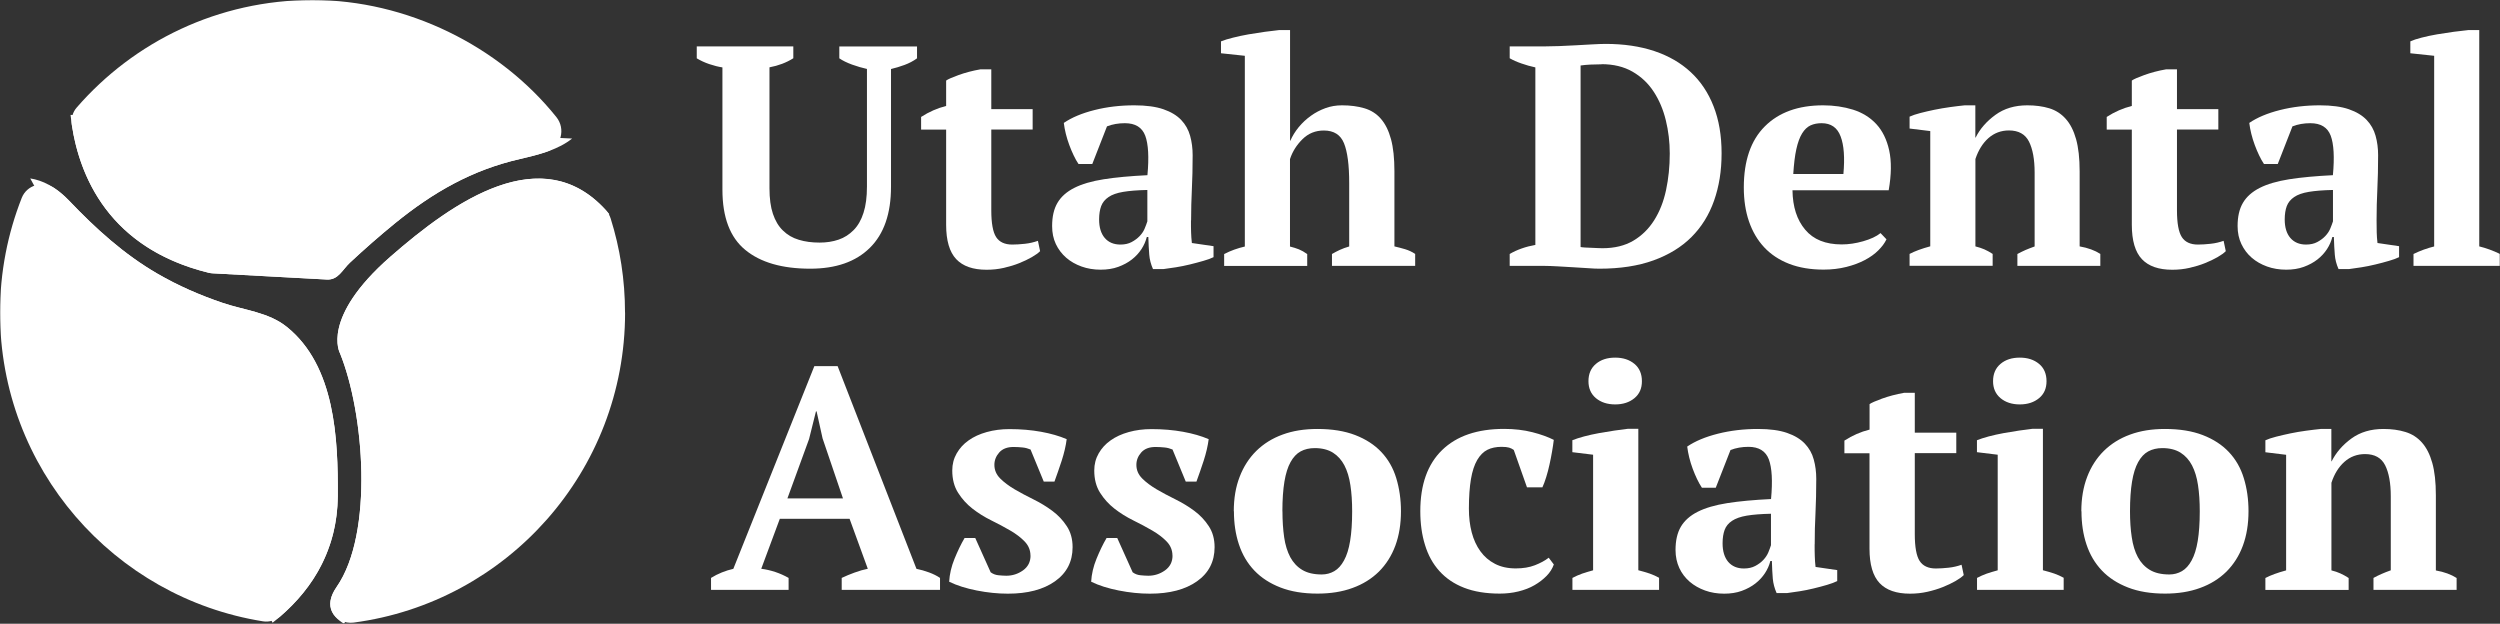
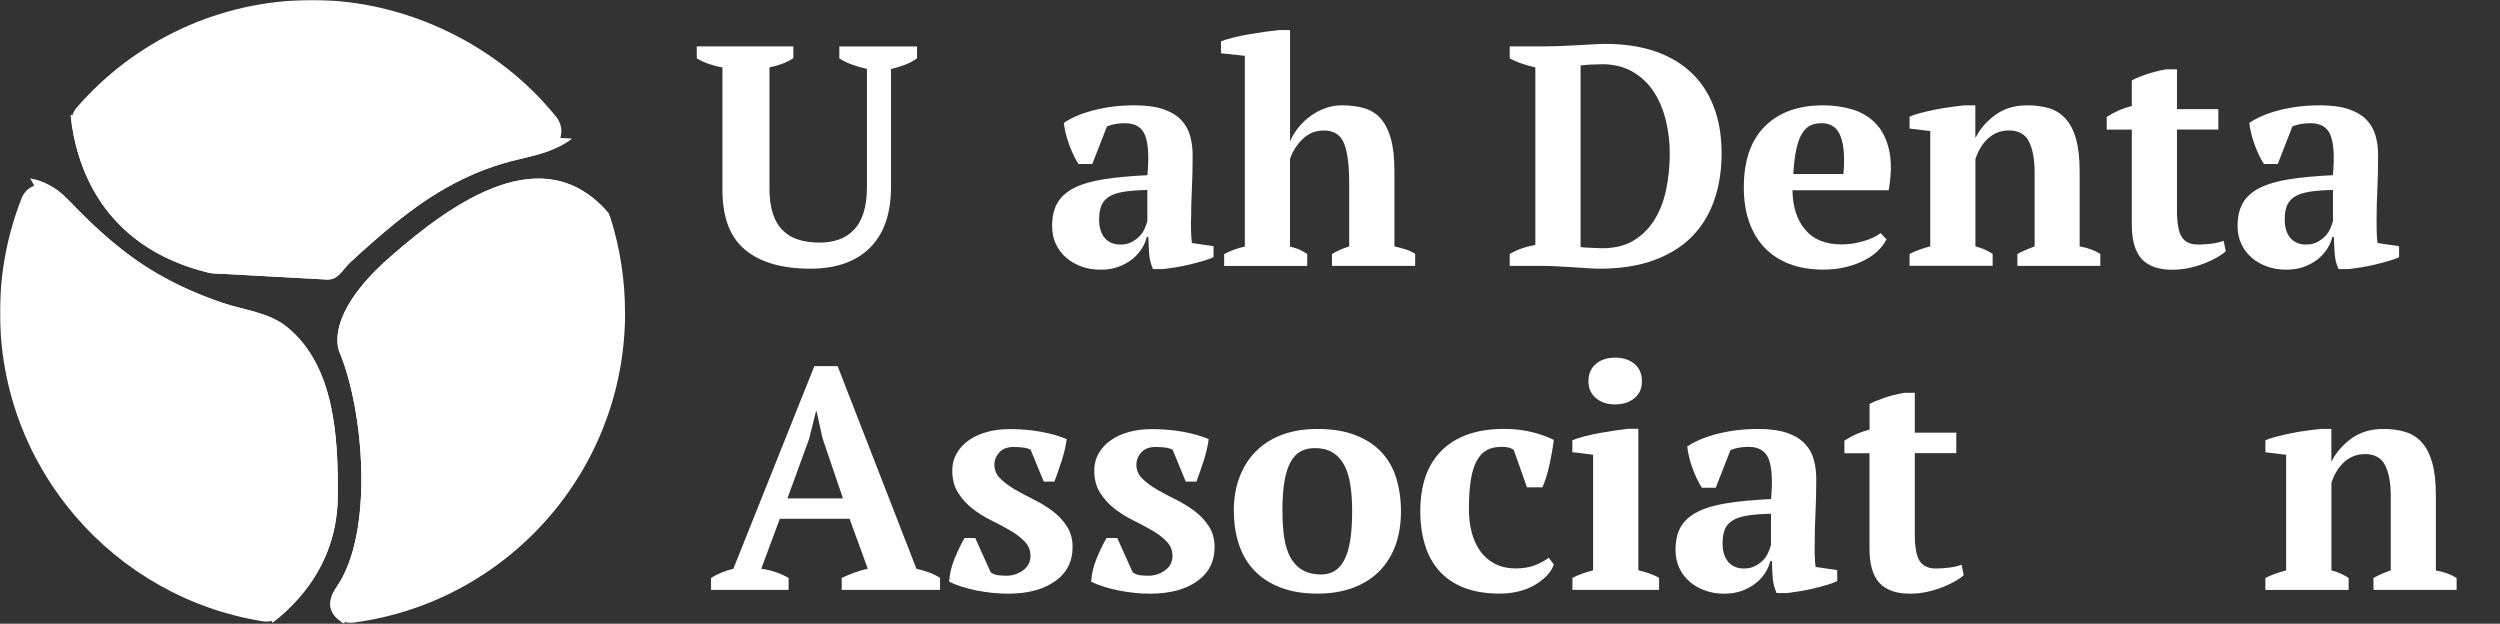
<svg xmlns="http://www.w3.org/2000/svg" width="1459" height="364" viewBox="0 0 1459 364" fill="none">
  <rect x="0" y="0" width="1459" height="364" fill="#333333" stroke="none" />
  <g clip-path="url(#clip0_1_47)">
    <mask id="mask0_1_47" style="mask-type:luminance" maskUnits="userSpaceOnUse" x="0" y="0" width="1459" height="364">
      <path d="M1459 0H0V364H1459V0Z" fill="white" />
    </mask>
    <g mask="url(#mask0_1_47)">
      <path d="M406.625 27.059H462.979V33.998C458.957 36.544 454.319 38.309 449.065 39.295V109.795C449.065 115.79 449.722 120.758 451.076 124.782C452.431 128.806 454.36 132.091 456.946 134.555C459.49 137.059 462.569 138.866 466.181 139.934C469.793 141.042 473.815 141.576 478.33 141.576C482.352 141.576 486.046 141.001 489.412 139.852C492.777 138.702 495.692 136.813 498.195 134.267C500.699 131.722 502.628 128.355 503.941 124.208C505.296 120.06 505.953 114.928 505.953 108.851V40.239C503.162 39.623 500.247 38.761 497.251 37.693C494.255 36.585 491.792 35.394 489.822 34.039V27.1H535.176V34.039C533.001 35.64 530.538 36.913 527.87 37.899C525.202 38.884 522.576 39.664 519.99 40.28V109.056C519.99 124.659 515.885 136.526 507.635 144.656C499.386 152.786 487.811 156.809 472.789 156.809C456.453 156.809 443.812 153.155 434.946 145.846C426.039 138.538 421.607 126.835 421.607 110.699V39.336C419.185 38.966 416.599 38.309 413.931 37.406C411.263 36.503 408.801 35.353 406.625 34.039V27.1V27.059Z" fill="white" />
-       <path d="M537.557 68.242C542.195 65.245 547.079 63.11 552.168 61.837V47.014C553.153 46.275 555.534 45.208 559.392 43.812C563.25 42.416 567.519 41.266 572.28 40.445H578.519V63.685H602.653V75.592H578.519V122.729C578.519 130.243 579.463 135.458 581.351 138.373C583.239 141.289 586.399 142.726 590.75 142.726C592.925 142.726 595.429 142.562 598.138 142.274C600.888 141.987 603.392 141.371 605.731 140.55L607.004 146.585C605.895 147.694 604.295 148.844 602.16 150.076C600.026 151.307 597.604 152.457 594.854 153.566C592.104 154.674 589.108 155.578 585.907 156.317C582.664 157.056 579.299 157.425 575.769 157.425C567.847 157.425 561.937 155.372 558.038 151.225C554.139 147.078 552.168 140.426 552.168 131.188V75.633H537.557V68.284V68.242Z" fill="white" />
      <path d="M695.044 128.642C695.044 131.311 695.043 133.651 695.125 135.581C695.166 137.552 695.331 139.605 695.577 141.822L708.219 143.67V150.076C706.741 150.815 704.771 151.554 702.267 152.252C699.764 152.95 697.137 153.689 694.387 154.346C691.637 155.003 688.928 155.578 686.26 155.988C683.592 156.399 681.211 156.768 679.117 157.015H672.88C671.648 154.223 670.909 151.389 670.703 148.597C670.457 145.805 670.294 142.356 670.171 138.332H669.268C668.652 140.755 667.626 143.136 666.148 145.395C664.671 147.653 662.823 149.665 660.565 151.431C658.308 153.196 655.641 154.633 652.604 155.742C649.567 156.851 646.119 157.384 642.343 157.384C638.32 157.384 634.585 156.768 631.179 155.537C627.772 154.305 624.776 152.621 622.231 150.404C619.686 148.187 617.675 145.559 616.198 142.438C614.72 139.318 614.021 135.828 614.021 131.927C614.021 126.425 615.048 121.908 617.142 118.377C619.194 114.846 622.476 111.931 626.909 109.672C631.342 107.414 637.088 105.73 644.107 104.622C651.125 103.513 659.622 102.733 669.637 102.24C670.622 91.77 670.171 84.05 668.365 79.205C666.518 74.319 662.577 71.897 656.461 71.897C652.685 71.897 649.196 72.513 646.036 73.744L637.458 95.712H629.414C628.429 94.234 627.484 92.591 626.581 90.661C625.678 88.772 624.816 86.76 624.036 84.625C623.256 82.49 622.559 80.314 622.026 78.138C621.492 75.962 621.082 73.826 620.836 71.732C625.474 68.571 631.424 66.066 638.771 64.218C646.077 62.371 653.835 61.467 662.003 61.467C668.939 61.467 674.603 62.248 678.995 63.767C683.387 65.286 686.835 67.38 689.338 70.008C691.842 72.636 693.566 75.715 694.551 79.246C695.536 82.778 696.029 86.555 696.029 90.579C696.029 97.888 695.864 104.499 695.577 110.411C695.29 116.324 695.125 122.401 695.125 128.601L695.044 128.642ZM653.875 142.726C656.42 142.726 658.637 142.233 660.443 141.248C662.29 140.262 663.809 139.112 665.122 137.757C666.395 136.402 667.38 134.965 668.036 133.364C668.693 131.763 669.227 130.367 669.596 129.176V110.863C663.85 110.986 659.171 111.356 655.518 111.972C651.865 112.587 648.992 113.573 646.94 115.01C644.846 116.406 643.451 118.172 642.63 120.307C641.85 122.442 641.44 125.029 641.44 128.067C641.44 132.707 642.548 136.32 644.723 138.866C646.899 141.412 649.976 142.726 653.875 142.726Z" fill="white" />
      <path d="M825.81 155.167H777.337V148.228C778.815 147.366 780.333 146.585 781.893 145.846C783.494 145.107 785.3 144.45 787.393 143.834V106.798C787.393 96.286 786.367 88.526 784.356 83.599C782.345 78.63 778.404 76.167 772.576 76.167C767.692 76.167 763.546 77.85 760.14 81.217C756.733 84.584 754.27 88.444 752.834 92.878V143.875C754.763 144.368 756.528 144.902 758.046 145.518C759.565 146.134 761.166 147.037 762.89 148.269V155.208H714.416V148.269C718.192 146.298 722.215 144.861 726.483 143.875V32.561L712.569 31.083V24.143C714.416 23.404 716.756 22.665 719.629 21.967C722.502 21.228 725.498 20.612 728.7 20.037C731.86 19.504 735.021 19.011 738.222 18.559C741.382 18.149 744.214 17.779 746.636 17.533H752.875V82.121H753.039C754.27 79.329 755.912 76.66 757.964 74.155C760.058 71.65 762.397 69.474 765.024 67.585C767.651 65.697 770.483 64.218 773.52 63.11C776.557 62.001 779.8 61.467 783.207 61.467C788.091 61.467 792.441 62.042 796.3 63.192C800.158 64.341 803.359 66.394 805.904 69.351C808.449 72.266 810.419 76.208 811.773 81.176C813.128 86.144 813.784 92.386 813.784 99.982V143.793C815.878 144.286 817.93 144.82 820.023 145.436C822.075 146.052 824.046 146.955 825.893 148.187V155.126L825.81 155.167Z" fill="white" />
      <path d="M881.056 155.167V148.228C883.108 146.996 885.448 145.928 887.992 145.025C890.537 144.122 893.246 143.424 896.037 142.931V39.336C893.246 38.72 890.537 37.981 887.91 37.036C885.283 36.133 882.985 35.107 881.056 33.998V27.059H902.276C904.328 27.059 906.914 27.018 909.951 26.895C912.988 26.771 916.19 26.607 919.473 26.443C922.757 26.279 925.958 26.073 929.078 25.909C932.197 25.745 934.824 25.622 937.04 25.622C947.63 25.622 957.111 27.018 965.484 29.81C973.816 32.602 980.917 36.708 986.704 42.087C992.491 47.466 996.965 54.117 1000.04 62.042C1003.16 69.967 1004.72 79.123 1004.72 89.471C1004.72 99.818 1003.24 108.81 1000.33 117.104C997.416 125.398 993.025 132.461 987.155 138.332C981.286 144.204 973.898 148.721 964.95 151.964C956.003 155.208 945.454 156.809 933.387 156.809C931.787 156.809 929.652 156.727 926.984 156.522C924.317 156.358 921.443 156.152 918.406 155.988C915.369 155.824 912.291 155.619 909.253 155.454C906.216 155.29 903.507 155.167 901.209 155.167H881.097H881.056ZM934.66 37.529C932.443 37.529 930.268 37.611 928.093 37.693C925.876 37.817 923.988 37.981 922.429 38.227V144.163C922.921 144.286 923.783 144.368 924.973 144.45C926.205 144.532 927.436 144.573 928.708 144.615C929.981 144.697 931.253 144.738 932.443 144.779C933.675 144.861 934.578 144.861 935.193 144.861C942.253 144.861 948.286 143.383 953.212 140.467C958.137 137.552 962.2 133.569 965.361 128.56C968.521 123.551 970.861 117.72 972.297 110.986C973.734 104.252 974.473 97.149 974.473 89.594C974.473 82.901 973.693 76.413 972.174 70.213C970.655 63.972 968.316 58.429 965.115 53.543C961.954 48.657 957.809 44.756 952.76 41.84C947.712 38.925 941.637 37.447 934.578 37.447L934.66 37.529Z" fill="white" />
      <path d="M1100.89 139.769C1099.9 141.864 1098.34 143.958 1096.21 146.093C1094.08 148.228 1091.45 150.117 1088.33 151.759C1085.21 153.401 1081.64 154.756 1077.53 155.783C1073.43 156.809 1069.04 157.343 1064.28 157.343C1056.73 157.343 1049.99 156.235 1044.17 153.976C1038.34 151.718 1033.45 148.474 1029.55 144.286C1025.65 140.098 1022.7 135.047 1020.69 129.176C1018.68 123.304 1017.69 116.735 1017.69 109.426C1017.69 93.823 1021.76 81.915 1029.96 73.744C1038.13 65.573 1049.46 61.467 1063.99 61.467C1070.23 61.467 1076.02 62.33 1081.48 64.013C1086.89 65.738 1091.41 68.53 1095.02 72.43C1098.63 76.331 1101.14 81.464 1102.53 87.787C1103.93 94.11 1103.84 101.871 1102.24 111.027H1046.09C1046.22 120.676 1048.68 128.355 1053.52 134.062C1058.33 139.81 1065.43 142.644 1074.83 142.644C1078.85 142.644 1083.03 142.028 1087.34 140.796C1091.65 139.564 1095.06 138.004 1097.48 136.033L1100.97 139.687L1100.89 139.769ZM1063.09 71.897C1060.67 71.897 1058.53 72.307 1056.64 73.169C1054.76 74.032 1053.11 75.592 1051.72 77.85C1050.32 80.109 1049.21 83.147 1048.35 87.007C1047.49 90.867 1046.92 95.712 1046.55 101.542H1075.81C1076.67 92.016 1076.14 84.707 1074.17 79.575C1072.24 74.442 1068.55 71.897 1063.09 71.897Z" fill="white" />
      <path d="M1225.83 155.167H1177.35V148.228C1178.96 147.366 1180.47 146.627 1182.03 145.928C1183.55 145.272 1185.36 144.573 1187.41 143.834V100.721C1187.41 93.002 1186.3 87.007 1184.13 82.654C1181.95 78.302 1178.01 76.126 1172.43 76.126C1167.79 76.126 1163.81 77.645 1160.44 80.602C1157.08 83.599 1154.57 87.664 1152.85 92.796V143.793C1154.78 144.286 1156.55 144.861 1158.06 145.518C1159.58 146.175 1161.18 147.078 1162.91 148.187V155.126H1114.43V148.187C1117.47 146.585 1121.49 145.107 1126.5 143.752V76.495L1114.43 75.017V68.078C1116.03 67.339 1118.09 66.641 1120.63 65.984C1123.18 65.327 1125.97 64.67 1128.96 64.054C1131.96 63.438 1135 62.946 1138.12 62.494C1141.24 62.083 1144.07 61.714 1146.61 61.467H1152.81V80.314H1152.97C1155.52 75.181 1159.38 70.788 1164.51 67.052C1169.64 63.315 1175.84 61.467 1183.14 61.467C1187.9 61.467 1192.17 62.042 1195.95 63.192C1199.72 64.342 1202.93 66.395 1205.55 69.351C1208.18 72.266 1210.19 76.208 1211.59 81.176C1212.98 86.145 1213.68 92.386 1213.68 99.982V143.793C1218.56 144.656 1222.59 146.134 1225.75 148.187V155.126L1225.83 155.167Z" fill="white" />
      <path d="M1229.48 68.242C1234.12 65.245 1239 63.11 1244.13 61.837V47.014C1245.12 46.275 1247.5 45.208 1251.36 43.812C1255.22 42.416 1259.48 41.266 1264.24 40.445H1270.48V63.685H1294.62V75.592H1270.48V122.729C1270.48 130.243 1271.43 135.458 1273.32 138.373C1275.2 141.289 1278.36 142.726 1282.71 142.726C1284.89 142.726 1287.39 142.562 1290.1 142.274C1292.85 141.987 1295.36 141.371 1297.7 140.55L1298.97 146.585C1297.86 147.694 1296.26 148.844 1294.13 150.076C1291.99 151.307 1289.57 152.457 1286.82 153.566C1284.07 154.674 1281.07 155.578 1277.87 156.317C1274.63 157.056 1271.26 157.425 1267.73 157.425C1259.81 157.425 1253.9 155.372 1250 151.225C1246.1 147.078 1244.13 140.426 1244.13 131.188V75.633H1229.48V68.284V68.242Z" fill="white" />
      <path d="M1386.97 128.642C1386.97 131.311 1386.97 133.651 1387.05 135.581C1387.09 137.552 1387.25 139.605 1387.5 141.822L1400.1 143.67V150.076C1398.62 150.815 1396.65 151.554 1394.15 152.252C1391.65 152.991 1389.02 153.689 1386.27 154.346C1383.52 155.003 1380.81 155.578 1378.14 155.988C1375.47 156.399 1373.09 156.768 1371 157.015H1364.76C1363.53 154.223 1362.79 151.389 1362.59 148.597C1362.34 145.805 1362.18 142.356 1362.05 138.332H1361.15C1360.53 140.755 1359.51 143.136 1358.03 145.395C1356.55 147.653 1354.71 149.665 1352.45 151.431C1350.19 153.196 1347.52 154.633 1344.49 155.742C1341.45 156.851 1338.04 157.384 1334.23 157.384C1330.2 157.384 1326.47 156.768 1323.06 155.537C1319.65 154.305 1316.66 152.621 1314.11 150.404C1311.57 148.228 1309.56 145.559 1308.08 142.438C1306.6 139.318 1305.86 135.828 1305.86 131.927C1305.86 126.425 1306.89 121.908 1308.98 118.377C1311.04 114.846 1314.32 111.931 1318.75 109.672C1323.18 107.414 1328.93 105.73 1335.95 104.622C1342.97 103.513 1351.46 102.733 1361.48 102.24C1362.46 91.77 1362.01 84.05 1360.21 79.205C1358.36 74.319 1354.42 71.897 1348.3 71.897C1344.53 71.897 1341.04 72.513 1337.88 73.744L1329.3 95.712H1321.26C1320.27 94.234 1319.33 92.591 1318.42 90.661C1317.52 88.772 1316.66 86.76 1315.88 84.625C1315.1 82.49 1314.4 80.314 1313.87 78.138C1313.33 75.962 1312.92 73.826 1312.68 71.732C1317.32 68.571 1323.27 66.066 1330.61 64.218C1337.92 62.371 1345.68 61.467 1353.84 61.467C1360.78 61.467 1366.49 62.248 1370.84 63.767C1375.23 65.286 1378.68 67.38 1381.18 70.008C1383.68 72.636 1385.41 75.715 1386.39 79.246C1387.38 82.778 1387.87 86.555 1387.87 90.579C1387.87 97.888 1387.71 104.499 1387.42 110.411C1387.13 116.324 1386.97 122.401 1386.97 128.601V128.642ZM1345.8 142.726C1348.34 142.726 1350.56 142.233 1352.37 141.248C1354.21 140.262 1355.77 139.112 1357.05 137.757C1358.32 136.402 1359.3 134.965 1359.96 133.364C1360.62 131.763 1361.15 130.367 1361.52 129.176V110.863C1355.77 110.986 1351.09 111.356 1347.44 111.972C1343.79 112.587 1340.92 113.573 1338.86 115.01C1336.77 116.406 1335.37 118.172 1334.55 120.307C1333.77 122.442 1333.36 125.029 1333.36 128.067C1333.36 132.707 1334.47 136.32 1336.65 138.866C1338.86 141.412 1341.9 142.726 1345.8 142.726Z" fill="white" />
-       <path d="M1459 155.167H1408.52V148.228C1412.54 146.257 1416.56 144.82 1420.58 143.834V32.561L1406.67 31.083V24.143C1408.27 23.404 1410.44 22.665 1413.24 21.967C1416.03 21.228 1419.06 20.612 1422.31 20.037C1425.55 19.504 1428.75 19.011 1431.99 18.559C1435.24 18.149 1438.11 17.779 1440.69 17.533H1446.89V143.793C1450.91 144.779 1454.94 146.257 1458.96 148.187V155.126L1459 155.167Z" fill="white" />
      <path d="M460.229 344.25H414.958V337.27C416.928 336.038 419.021 334.97 421.278 334.067C423.536 333.164 425.752 332.466 427.969 331.973L475.252 213.678H488.837L534.848 331.973C537.31 332.466 539.732 333.164 542.195 334.067C544.657 334.97 546.792 336.038 548.598 337.27V344.25H491.218V337.27C493.516 336.161 496.061 335.135 498.729 334.149C501.397 333.164 503.983 332.425 506.445 331.932L495.815 302.779H455.099L444.263 331.932C449.886 332.671 455.222 334.437 460.229 337.27V344.25ZM459.491 290.872H491.957L480.054 255.847L476.565 240.08H476.196L472.173 256.217L459.532 290.872H459.491Z" fill="white" />
      <path d="M601.38 324.254C601.38 321.092 600.231 318.341 597.974 316C595.716 313.66 592.884 311.525 589.56 309.595C586.194 307.624 582.541 305.694 578.56 303.723C574.579 301.753 570.926 299.494 567.56 296.866C564.194 294.239 561.403 291.159 559.146 287.587C556.888 284.056 555.739 279.703 555.739 274.571C555.739 270.916 556.601 267.59 558.325 264.593C560.049 261.596 562.347 259.05 565.303 256.997C568.217 254.903 571.747 253.301 575.851 252.152C579.955 251.002 584.388 250.427 589.149 250.427C595.757 250.427 601.873 250.961 607.578 251.987C613.242 253.014 618.25 254.451 622.518 256.299C622.026 260.199 621.041 264.388 619.604 268.863C618.127 273.339 616.731 277.404 615.377 281.058H609.138L601.422 262.335C599.944 261.719 598.425 261.308 596.825 261.144C595.224 260.98 593.459 260.856 591.489 260.856C587.836 260.856 585.045 261.924 583.157 264.059C581.269 266.194 580.325 268.617 580.325 271.286C580.325 274.365 581.474 276.993 583.731 279.251C585.989 281.51 588.821 283.604 592.146 285.575C595.511 287.546 599.164 289.476 603.145 291.446C607.127 293.417 610.78 295.635 614.145 298.139C617.511 300.644 620.302 303.6 622.559 307.049C624.817 310.457 625.966 314.563 625.966 319.326C625.966 327.744 622.559 334.396 615.705 339.241C608.851 344.086 599.698 346.467 588.205 346.467C582.336 346.467 576.302 345.851 570.064 344.62C563.825 343.388 558.448 341.704 553.933 339.487C554.18 335.094 555.206 330.618 557.053 326.101C558.9 321.585 560.829 317.561 562.922 313.989H569.161L578.149 333.985C579.504 334.97 580.981 335.545 582.623 335.709C584.265 335.874 585.825 335.997 587.302 335.997C590.832 335.997 594.075 334.97 597.03 332.876C599.944 330.782 601.422 327.908 601.422 324.254H601.38Z" fill="white" />
      <path d="M684.249 324.254C684.249 321.092 683.1 318.341 680.842 316C678.585 313.66 675.753 311.525 672.428 309.595C669.063 307.624 665.41 305.694 661.428 303.723C657.447 301.753 653.794 299.494 650.428 296.866C647.063 294.239 644.272 291.159 642.014 287.587C639.757 284.056 638.608 279.703 638.608 274.571C638.608 270.916 639.47 267.59 641.194 264.593C642.917 261.596 645.216 259.05 648.171 256.997C651.085 254.903 654.615 253.301 658.719 252.152C662.824 251.002 667.257 250.427 672.018 250.427C678.626 250.427 684.741 250.961 690.447 251.987C696.111 253.014 701.118 254.451 705.387 256.299C704.894 260.199 703.909 264.388 702.473 268.863C700.995 273.339 699.599 277.404 698.245 281.058H692.006L684.29 262.335C682.812 261.719 681.294 261.308 679.693 261.144C678.092 260.98 676.327 260.856 674.357 260.856C670.704 260.856 667.913 261.924 666.025 264.059C664.137 266.194 663.193 268.617 663.193 271.286C663.193 274.365 664.342 276.993 666.6 279.251C668.857 281.51 671.689 283.604 675.014 285.575C678.38 287.546 682.033 289.476 686.014 291.446C689.995 293.417 693.648 295.635 697.014 298.139C700.379 300.644 703.17 303.6 705.428 307.049C707.685 310.457 708.834 314.563 708.834 319.326C708.834 327.744 705.428 334.396 698.573 339.241C691.719 344.086 682.566 346.467 671.074 346.467C665.204 346.467 659.171 345.851 652.932 344.62C646.693 343.388 641.317 341.704 636.802 339.487C637.048 335.094 638.074 330.618 639.921 326.101C641.768 321.585 643.697 317.561 645.79 313.989H652.029L661.018 333.985C662.372 334.97 663.85 335.545 665.492 335.709C667.133 335.874 668.693 335.997 670.171 335.997C673.701 335.997 676.943 334.97 679.898 332.876C682.812 330.782 684.29 327.908 684.29 324.254H684.249Z" fill="white" />
      <path d="M720.04 298.386C720.04 290.913 721.148 284.22 723.446 278.307C725.704 272.394 728.946 267.344 733.174 263.156C737.401 259.009 742.491 255.806 748.483 253.63C754.476 251.413 761.248 250.345 768.841 250.345C777.378 250.345 784.766 251.536 790.923 253.917C797.08 256.299 802.169 259.584 806.15 263.813C810.132 268.042 813.046 273.092 814.852 279.046C816.658 285 817.602 291.446 817.602 298.386C817.602 305.859 816.494 312.551 814.318 318.464C812.102 324.418 808.9 329.427 804.714 333.615C800.486 337.762 795.356 340.965 789.322 343.141C783.289 345.359 776.475 346.426 768.882 346.426C760.55 346.426 753.368 345.235 747.252 342.854C741.136 340.472 736.047 337.188 732.025 332.958C728.002 328.729 725.006 323.679 723.036 317.725C721.066 311.812 720.122 305.366 720.122 298.386H720.04ZM748.442 298.386C748.442 303.888 748.771 308.938 749.427 313.496C750.084 318.095 751.315 321.954 752.998 325.157C754.722 328.319 757.02 330.823 759.976 332.589C762.89 334.354 766.707 335.258 771.345 335.258C774.054 335.258 776.475 334.601 778.692 333.328C780.908 332.055 782.796 329.961 784.356 327.087C785.957 324.213 787.147 320.435 787.927 315.713C788.707 310.991 789.117 305.243 789.117 298.386C789.117 292.76 788.789 287.669 788.091 283.152C787.434 278.636 786.244 274.776 784.602 271.614C782.96 268.453 780.703 265.948 777.912 264.182C775.08 262.417 771.55 261.513 767.282 261.513C764.121 261.513 761.371 262.17 759.032 263.443C756.692 264.716 754.763 266.81 753.162 269.684C751.562 272.559 750.371 276.336 749.591 281.058C748.812 285.78 748.401 291.528 748.401 298.386H748.442Z" fill="white" />
      <path d="M906.832 329.386C905.97 331.85 904.574 334.067 902.604 336.079C900.634 338.091 898.295 339.898 895.545 341.499C892.795 343.1 889.675 344.291 886.186 345.153C882.698 346.016 879.045 346.426 875.269 346.426C867.224 346.426 860.246 345.276 854.459 343.018C848.631 340.76 843.87 337.516 840.053 333.287C836.236 329.058 833.445 324.007 831.639 318.053C829.792 312.141 828.889 305.571 828.889 298.345C828.889 282.824 833.116 270.916 841.612 262.663C850.109 254.41 862.176 250.304 877.813 250.304C883.806 250.304 889.306 250.961 894.313 252.234C899.321 253.507 903.466 255.026 906.791 256.709C906.544 258.803 906.216 261.103 905.765 263.607C905.313 266.112 904.862 268.617 904.287 271.121C903.753 273.626 903.097 276.09 902.358 278.471C901.619 280.853 900.88 282.824 900.141 284.425H891.153L883.437 262.581C882.575 261.965 881.672 261.513 880.687 261.226C879.701 260.939 878.224 260.774 876.295 260.774C873.134 260.774 870.343 261.349 868.045 262.499C865.746 263.649 863.735 265.66 862.093 268.453C860.452 271.286 859.22 274.981 858.441 279.621C857.661 284.261 857.25 290.009 857.25 296.866C857.25 301.876 857.784 306.474 858.892 310.704C860 314.933 861.683 318.587 863.94 321.708C866.198 324.828 869.03 327.292 872.478 329.058C875.884 330.823 879.948 331.727 884.586 331.727C888.854 331.727 892.589 331.111 895.75 329.879C898.91 328.647 901.619 327.21 903.836 325.485L906.75 329.345L906.832 329.386Z" fill="white" />
      <path d="M968.275 344.25H917.667V337.27C919.514 336.284 921.403 335.463 923.332 334.765C925.302 334.108 927.436 333.451 929.735 332.835V265.373L917.626 263.895V256.915C919.473 256.176 921.731 255.436 924.481 254.697C927.231 253.958 930.145 253.342 933.182 252.768C936.219 252.234 939.216 251.741 942.171 251.289C945.085 250.879 947.671 250.509 949.887 250.263H956.126V332.794C958.548 333.41 960.764 334.067 962.734 334.724C964.704 335.422 966.51 336.243 968.234 337.188V344.168L968.275 344.25ZM927.026 222.465C927.026 218.195 928.462 214.828 931.376 212.364C934.29 209.901 938.025 208.71 942.622 208.71C947.219 208.71 950.954 209.942 953.868 212.364C956.783 214.787 958.219 218.195 958.219 222.465C958.219 226.735 956.783 229.938 953.868 232.361C950.954 234.783 947.219 236.015 942.622 236.015C938.025 236.015 934.29 234.783 931.376 232.361C928.462 229.897 927.026 226.612 927.026 222.465Z" fill="white" />
      <path d="M1059.02 317.643C1059.02 320.353 1059.02 322.652 1059.11 324.623C1059.15 326.594 1059.31 328.647 1059.56 330.864L1072.2 332.712V339.117C1070.72 339.857 1068.75 340.596 1066.25 341.335C1063.74 342.074 1061.12 342.772 1058.37 343.429C1055.62 344.086 1052.91 344.661 1050.2 345.071C1047.49 345.482 1045.11 345.851 1043.06 346.098H1036.82C1035.59 343.306 1034.85 340.472 1034.6 337.68C1034.36 334.888 1034.19 331.439 1034.07 327.415H1033.17C1032.55 329.879 1031.52 332.219 1030.05 334.478C1028.57 336.736 1026.72 338.748 1024.46 340.513C1022.21 342.279 1019.54 343.716 1016.5 344.825C1013.46 345.933 1010.02 346.467 1006.24 346.467C1002.22 346.467 998.484 345.851 995.077 344.62C991.67 343.388 988.674 341.704 986.088 339.487C983.544 337.27 981.491 334.642 980.055 331.521C978.618 328.401 977.838 324.869 977.838 320.969C977.838 315.467 978.864 310.95 980.958 307.378C983.051 303.847 986.293 300.931 990.767 298.673C995.241 296.415 1000.99 294.731 1008.01 293.623C1015.02 292.514 1023.56 291.734 1033.58 291.241C1034.56 280.73 1034.11 273.01 1032.3 268.124C1030.46 263.238 1026.48 260.774 1020.4 260.774C1016.63 260.774 1013.14 261.39 1009.93 262.622L1001.32 284.63H993.23C992.245 283.152 991.301 281.469 990.398 279.58C989.495 277.691 988.633 275.679 987.853 273.544C987.073 271.409 986.376 269.233 985.842 267.015C985.308 264.798 984.898 262.663 984.652 260.61C989.29 257.448 995.282 254.944 1002.63 253.096C1009.98 251.248 1017.73 250.345 1025.9 250.345C1032.88 250.345 1038.54 251.125 1042.93 252.644C1047.33 254.164 1050.77 256.258 1053.28 258.886C1055.78 261.513 1057.55 264.593 1058.49 268.124C1059.48 271.655 1059.97 275.474 1059.97 279.498C1059.97 286.848 1059.8 293.458 1059.52 299.412C1059.19 305.366 1059.06 311.443 1059.06 317.684L1059.02 317.643ZM1017.77 331.768C1020.32 331.768 1022.54 331.275 1024.38 330.289C1026.23 329.304 1027.79 328.154 1029.06 326.799C1030.33 325.444 1031.32 323.966 1031.98 322.406C1032.63 320.805 1033.17 319.408 1033.54 318.177V299.823C1027.79 299.946 1023.07 300.315 1019.42 300.931C1015.76 301.547 1012.89 302.574 1010.8 303.97C1008.7 305.366 1007.27 307.131 1006.49 309.267C1005.71 311.402 1005.3 313.989 1005.3 317.068C1005.3 321.708 1006.41 325.321 1008.58 327.908C1010.8 330.454 1013.83 331.768 1017.73 331.768H1017.77Z" fill="white" />
      <path d="M1076.43 257.12C1081.06 254.122 1085.95 251.987 1091.08 250.714V235.851C1092.06 235.112 1094.49 234.044 1098.3 232.648C1102.16 231.252 1106.47 230.102 1111.23 229.24H1117.47V252.521H1141.69V264.429H1117.47V311.689C1117.47 319.244 1118.42 324.459 1120.3 327.374C1122.19 330.289 1125.35 331.768 1129.74 331.768C1131.96 331.768 1134.42 331.603 1137.17 331.316C1139.92 331.029 1142.47 330.413 1144.77 329.591L1146.04 335.627C1144.93 336.736 1143.33 337.886 1141.19 339.117C1139.06 340.349 1136.6 341.499 1133.85 342.608C1131.1 343.716 1128.1 344.62 1124.86 345.359C1121.62 346.098 1118.21 346.467 1114.68 346.467C1106.72 346.467 1100.81 344.414 1096.91 340.267C1093.01 336.12 1091.04 329.427 1091.04 320.189V264.511H1076.39V257.161L1076.43 257.12Z" fill="white" />
-       <path d="M1204.4 344.25H1153.79V337.27C1155.64 336.284 1157.53 335.463 1159.46 334.765C1161.43 334.108 1163.56 333.451 1165.86 332.835V265.373L1153.75 263.895V256.915C1155.6 256.176 1157.86 255.436 1160.61 254.697C1163.36 253.958 1166.27 253.342 1169.31 252.768C1172.35 252.234 1175.34 251.741 1178.3 251.289C1181.21 250.879 1183.8 250.509 1186.01 250.263H1192.25V332.794C1194.68 333.41 1196.89 334.067 1198.86 334.724C1200.83 335.422 1202.64 336.243 1204.36 337.188V344.168L1204.4 344.25ZM1163.15 222.465C1163.15 218.195 1164.59 214.828 1167.5 212.364C1170.42 209.901 1174.15 208.71 1178.75 208.71C1183.35 208.71 1187.08 209.942 1190 212.364C1192.91 214.787 1194.35 218.195 1194.35 222.465C1194.35 226.735 1192.91 229.938 1190 232.361C1187.08 234.783 1183.35 236.015 1178.75 236.015C1174.15 236.015 1170.42 234.783 1167.5 232.361C1164.59 229.897 1163.15 226.612 1163.15 222.465Z" fill="white" />
-       <path d="M1214.66 298.386C1214.66 290.913 1215.81 284.22 1218.07 278.307C1220.33 272.394 1223.57 267.344 1227.8 263.156C1232.03 259.009 1237.11 255.806 1243.11 253.63C1249.1 251.413 1255.87 250.345 1263.47 250.345C1272 250.345 1279.39 251.536 1285.55 253.917C1291.7 256.299 1296.79 259.584 1300.77 263.813C1304.76 268.042 1307.67 273.092 1309.48 279.046C1311.32 284.959 1312.23 291.446 1312.23 298.386C1312.23 305.859 1311.12 312.551 1308.94 318.464C1306.73 324.418 1303.52 329.427 1299.34 333.615C1295.11 337.762 1289.98 340.965 1283.95 343.141C1277.91 345.359 1271.1 346.426 1263.51 346.426C1255.17 346.426 1247.99 345.235 1241.88 342.854C1235.76 340.472 1230.67 337.188 1226.65 332.958C1222.63 328.729 1219.63 323.679 1217.66 317.725C1215.69 311.812 1214.75 305.366 1214.75 298.386H1214.66ZM1243.07 298.386C1243.07 303.888 1243.39 308.938 1244.09 313.496C1244.75 318.095 1245.94 321.954 1247.66 325.157C1249.39 328.36 1251.69 330.823 1254.64 332.589C1257.55 334.354 1261.37 335.258 1266.01 335.258C1268.72 335.258 1271.14 334.601 1273.36 333.328C1275.57 332.055 1277.46 329.961 1279.02 327.087C1280.62 324.213 1281.81 320.435 1282.59 315.713C1283.37 310.991 1283.78 305.243 1283.78 298.386C1283.78 292.76 1283.45 287.669 1282.76 283.152C1282.1 278.636 1280.91 274.776 1279.27 271.614C1277.63 268.453 1275.37 265.948 1272.58 264.182C1269.74 262.417 1266.22 261.513 1261.95 261.513C1258.79 261.513 1256.04 262.17 1253.7 263.443C1251.36 264.716 1249.43 266.81 1247.83 269.684C1246.23 272.559 1245.04 276.336 1244.26 281.058C1243.48 285.78 1243.07 291.528 1243.07 298.386Z" fill="white" />
      <path d="M1433.76 344.25H1385.16V337.27C1386.76 336.407 1388.32 335.627 1389.84 334.97C1391.36 334.313 1393.16 333.574 1395.26 332.835V289.64C1395.26 281.92 1394.15 275.884 1391.97 271.532C1389.76 267.18 1385.86 265.004 1380.24 265.004C1375.6 265.004 1371.58 266.523 1368.21 269.52C1364.84 272.518 1362.3 276.583 1360.62 281.756V332.876C1362.59 333.369 1364.31 333.944 1365.83 334.642C1367.35 335.34 1368.99 336.202 1370.67 337.311V344.291H1322.08V337.311C1325.11 335.709 1329.18 334.231 1334.18 332.876V265.414L1322.08 263.936V256.956C1323.68 256.217 1325.73 255.519 1328.31 254.862C1330.9 254.205 1333.65 253.548 1336.65 252.932C1339.64 252.316 1342.68 251.782 1345.8 251.371C1348.92 250.961 1351.75 250.591 1354.34 250.345H1360.58V269.233H1360.74C1363.33 264.1 1367.14 259.666 1372.27 255.929C1377.4 252.193 1383.64 250.345 1390.99 250.345C1395.75 250.345 1400.02 250.92 1403.84 252.111C1407.61 253.26 1410.81 255.313 1413.44 258.27C1416.07 261.226 1418.08 265.168 1419.47 270.136C1420.87 275.104 1421.57 281.387 1421.57 288.983V332.917C1426.45 333.78 1430.47 335.258 1433.68 337.311V344.291L1433.76 344.25Z" fill="white" />
      <path d="M197.136 289.393C196.889 320.681 182.483 343.306 163.808 359.524C160.976 361.988 157.199 363.22 153.464 362.604C66.492 348.726 0 273.38 0 182.472C0 158.821 4.515 136.238 12.683 115.503C15.679 107.948 24.955 105.279 31.727 109.795C34.559 111.684 37.432 114.107 40.346 117.145C55.82 133.364 72.32 148.392 91.816 159.684C103.883 166.705 116.73 172.289 129.946 176.765C142.588 181.076 156.707 182.185 167.419 190.807C195.617 213.514 197.341 256.176 197.136 289.393Z" fill="white" />
      <path d="M41.907 72.882C41.373 69.228 42.358 65.491 44.78 62.74C78.19 24.267 127.442 0 182.401 0C237.359 0 291.291 26.648 324.701 68.324C330.242 75.223 327.574 85.611 319.201 88.526C314.317 90.21 309.022 91.523 303.44 92.796C275.448 99.202 252.792 112.218 230.587 130.243C221.516 137.634 212.732 145.354 204.195 153.319C199.844 157.384 197.423 163.502 190.733 163.133C168.528 161.901 146.323 160.669 124.159 159.519C123.338 159.478 122.476 159.355 121.655 159.15C63.373 144.82 46.422 102.61 41.907 72.882Z" fill="white" />
      <path d="M364.801 182.472C364.801 275.104 295.765 351.559 206.37 363.343C201.24 364 195.904 361.577 193.729 356.897C191.923 352.996 192.456 348.274 196.479 342.484C218.232 311.114 212.486 240.696 198.408 206.123C198.408 206.123 186.874 185.634 227.837 149.788C264.202 118.007 316.123 81.135 353.719 122.811C354.951 124.166 355.854 125.809 356.387 127.533C361.846 144.861 364.76 163.297 364.76 182.431L364.801 182.472Z" fill="white" />
      <path d="M159.087 363.425C179.979 347.001 196.889 323.268 197.135 289.393C197.341 256.176 195.617 213.514 167.419 190.807C156.707 182.185 142.588 181.076 129.946 176.765C116.73 172.289 103.883 166.705 91.815 159.684C72.319 148.392 55.82 133.364 40.346 117.145C32.465 108.892 24.667 105.197 17.648 104.129" fill="white" />
      <path d="M41.168 67.052C44.287 96.779 59.433 143.834 121.655 159.15C122.476 159.355 123.297 159.478 124.159 159.519C146.364 160.669 168.569 161.901 190.733 163.133C197.423 163.502 199.845 157.384 204.195 153.319C212.732 145.354 221.516 137.634 230.587 130.243C252.792 112.218 275.448 99.202 303.44 92.796C315.384 90.045 325.974 87.212 333.895 80.848" fill="white" />
      <path d="M200.747 364C192.949 359.278 189.624 352.421 196.479 342.525C218.232 311.155 212.486 240.737 198.408 206.164C198.408 206.164 186.874 185.675 227.837 149.829C264.776 117.515 317.806 79.986 355.566 124.947" fill="white" />
    </g>
  </g>
  <defs>
    <clipPath id="clip0_1_47">
      <rect width="1459" height="364" fill="white" />
    </clipPath>
  </defs>
</svg>